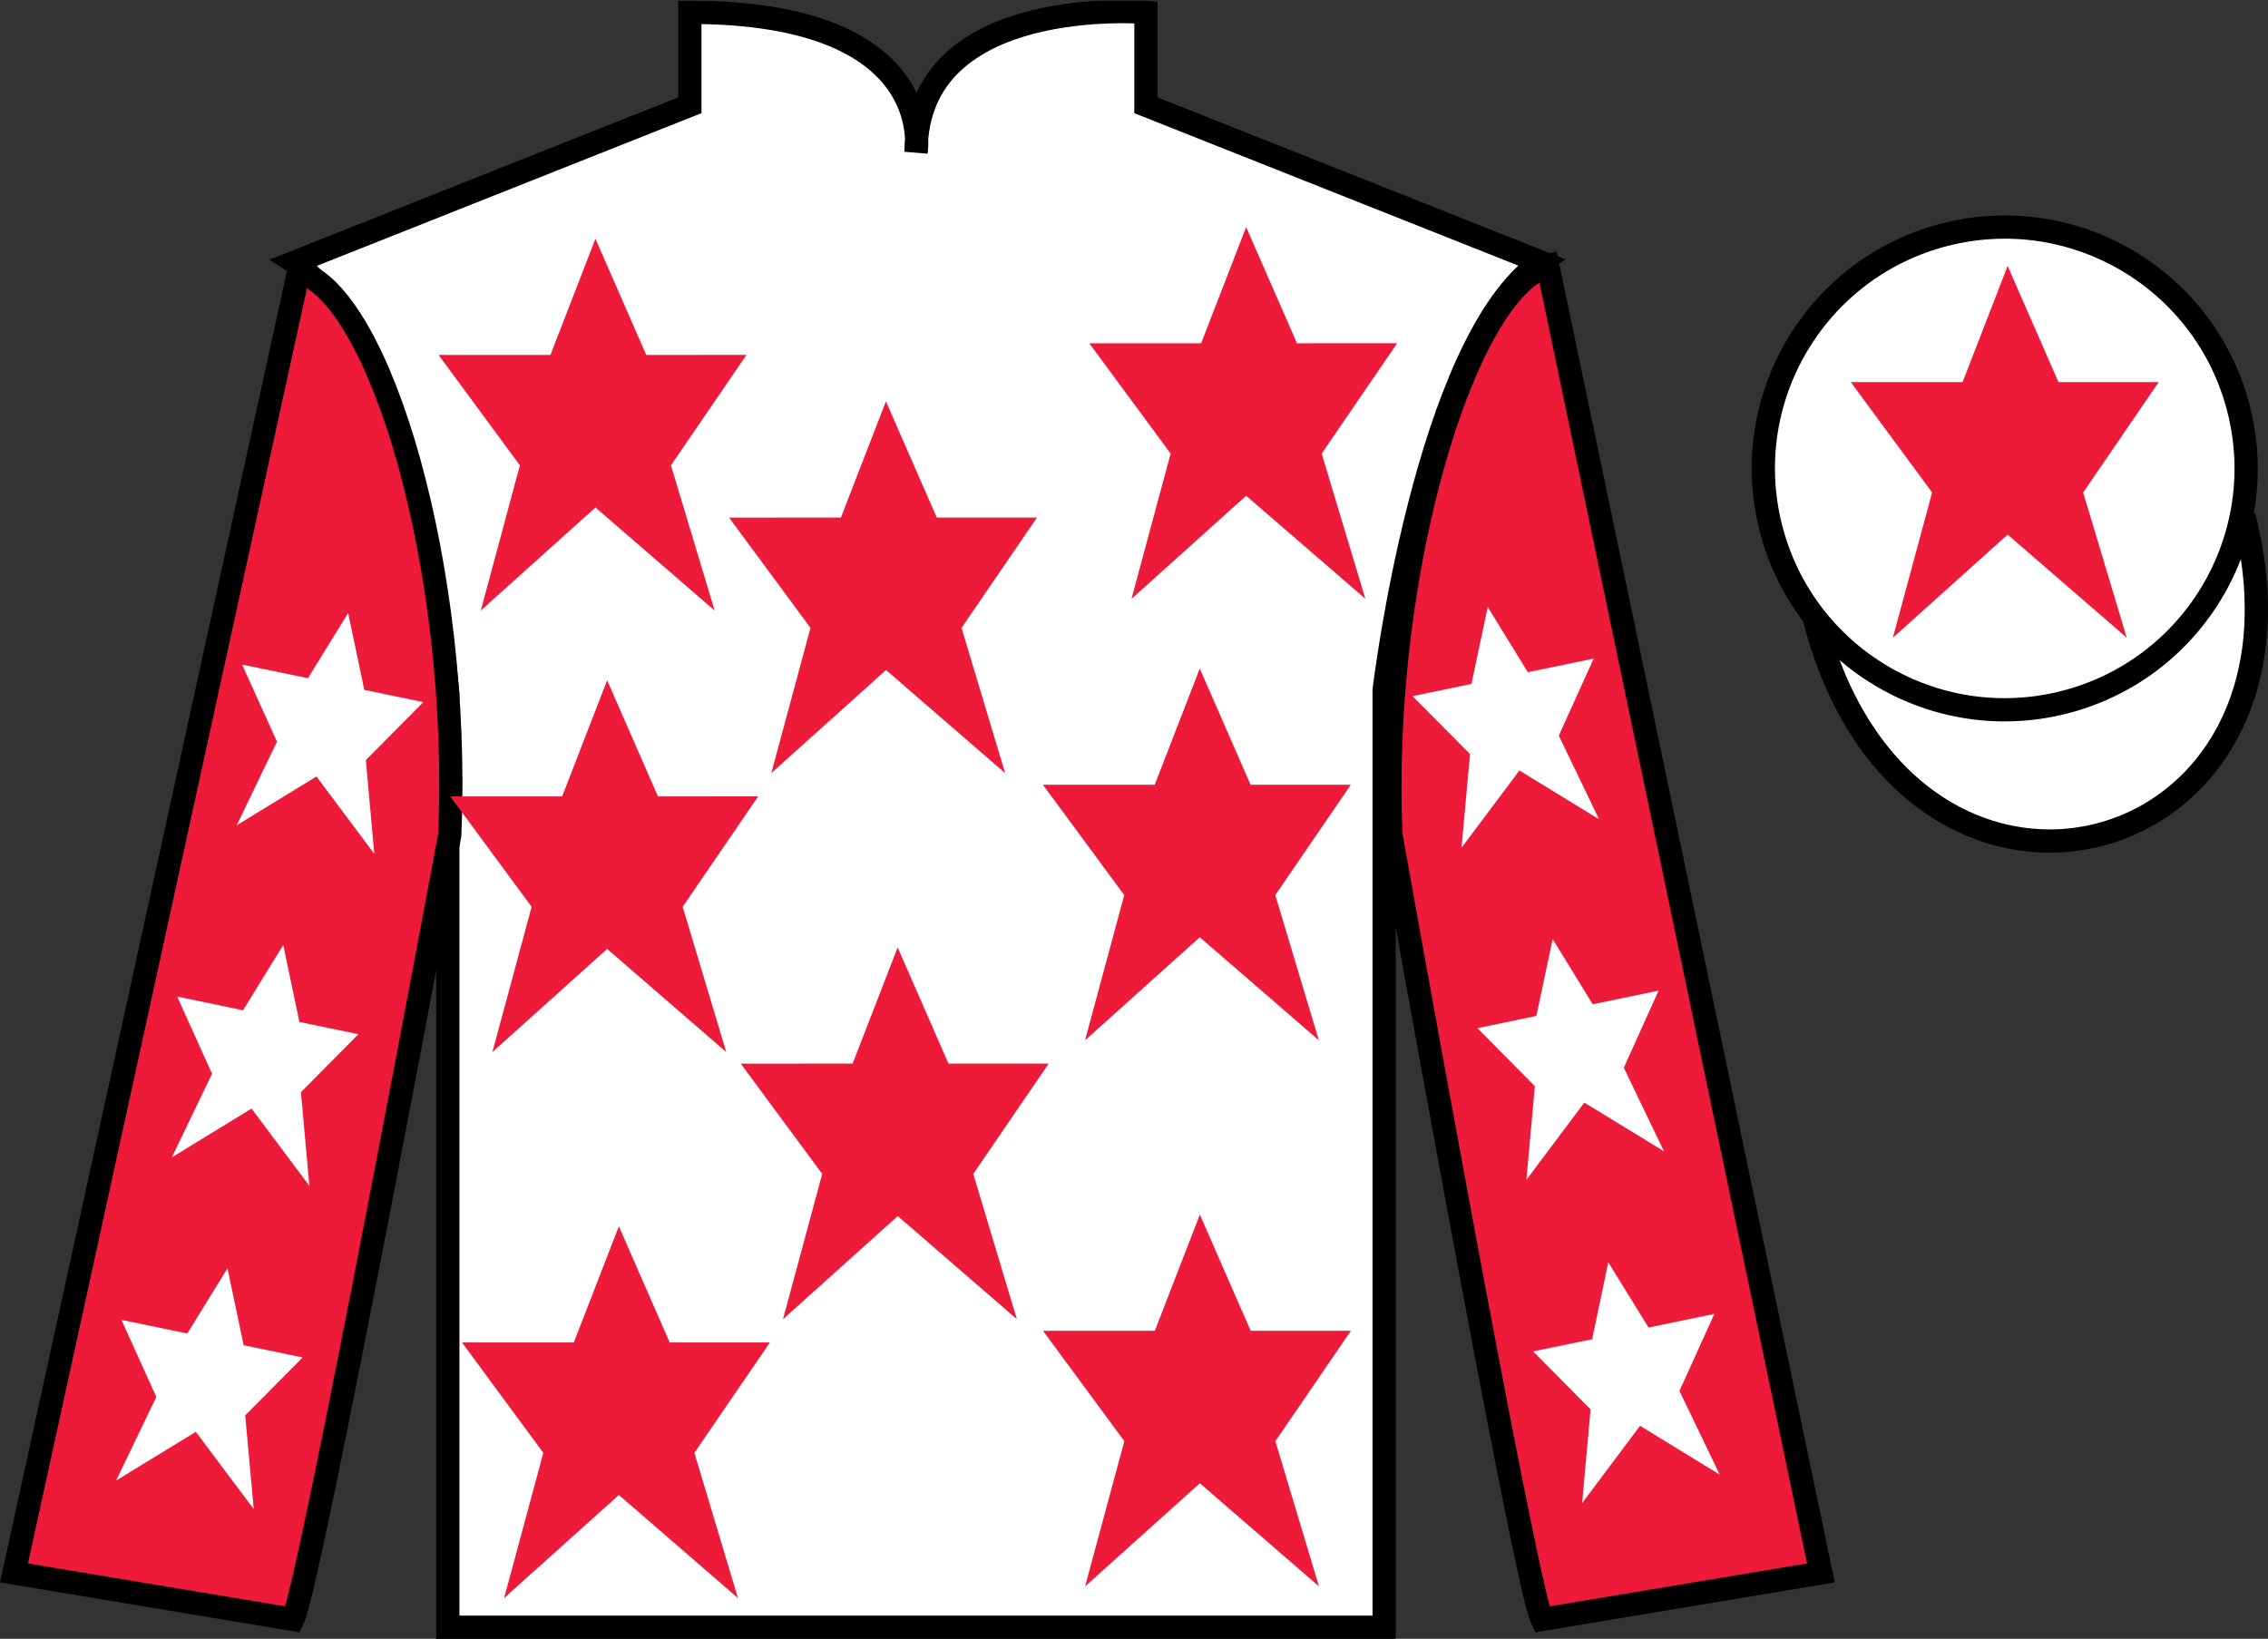
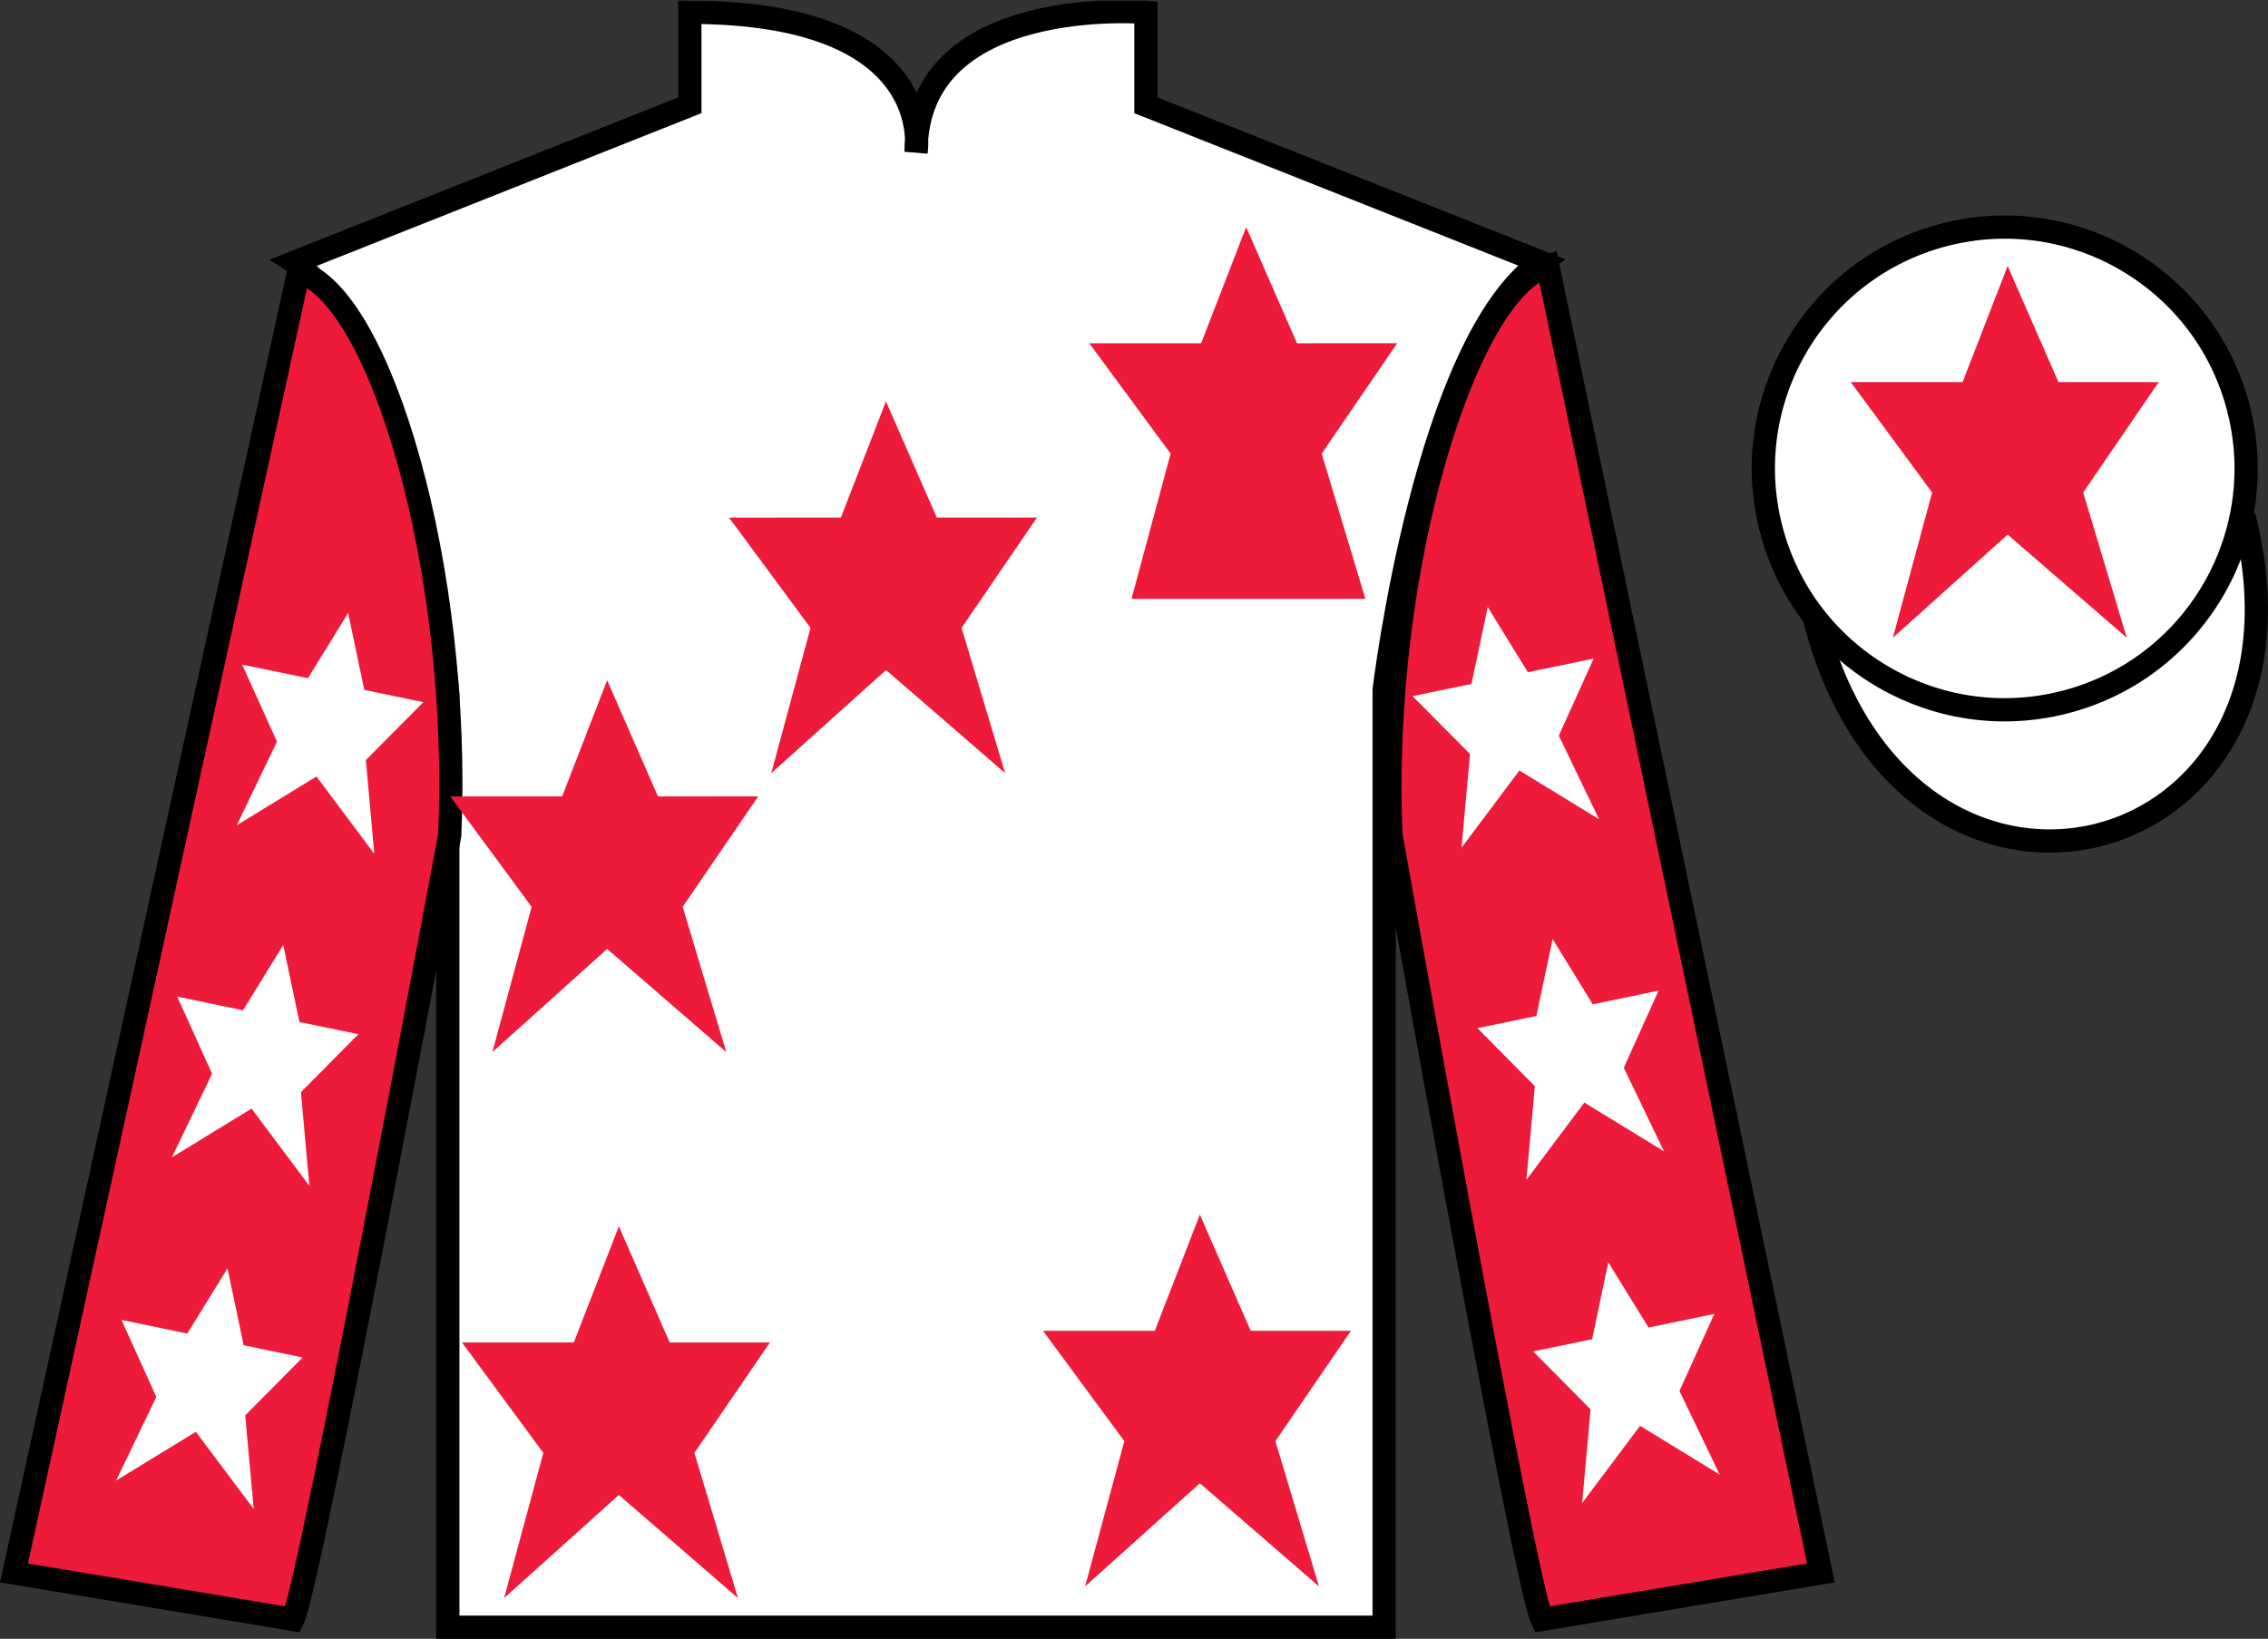
<svg xmlns="http://www.w3.org/2000/svg" width="97.59pt" height="70.53pt" viewBox="0 0 97.59 70.53" version="1.1">
  <rect x="0" y="0" width="97.59" height="70.53" fill="#333333" stroke="none" />
  <defs>
    <clipPath id="clip1">
      <path d="M 0 70.531 L 97.59 70.531 L 97.59 0.031 L 0 0.031 L 0 70.531 Z M 0 70.531 " />
    </clipPath>
  </defs>
  <g id="surface0">
    <g clip-path="url(#clip1)" clip-rule="nonzero">
      <path style=" stroke:none;fill-rule:nonzero;fill:rgb(100%,100%,100%);fill-opacity:1;" d="M 12.684 11.281 C 12.684 11.281 17.77 14.531 19.27 29.863 C 19.27 29.863 19.27 44.863 19.27 70.031 L 59.559 70.031 L 59.559 29.695 C 59.559 29.695 61.352 14.695 66.309 11.281 L 49.309 4.531 L 49.309 0.531 C 49.309 0.531 39.418 -0.305 39.418 6.531 C 39.418 6.531 40.434 0.531 29.684 0.531 L 29.684 4.531 L 12.684 11.281 " />
      <path style="fill:none;stroke-width:10;stroke-linecap:butt;stroke-linejoin:miter;stroke:rgb(0%,0%,0%);stroke-opacity:1;stroke-miterlimit:4;" d="M 126.836 592.487 C 126.836 592.487 177.695 559.987 192.695 406.667 C 192.695 406.667 192.695 256.667 192.695 4.987 L 595.586 4.987 L 595.586 408.347 C 595.586 408.347 613.516 558.347 663.086 592.487 L 493.086 659.987 L 493.086 699.987 C 493.086 699.987 394.18 708.347 394.18 639.987 C 394.18 639.987 404.336 699.987 296.836 699.987 L 296.836 659.987 L 126.836 592.487 Z M 126.836 592.487 " transform="matrix(0.1,0,0,-0.1,0,70.53)" />
      <path style=" stroke:none;fill-rule:nonzero;fill:rgb(93.098%,10.196%,22.974%);fill-opacity:1;" d="M 12.602 69.695 C 13.352 68.195 19.352 35.945 19.352 35.945 C 19.852 24.445 16.352 12.695 12.852 11.695 L 0.602 67.695 L 12.602 69.695 " />
      <path style="fill:none;stroke-width:10;stroke-linecap:butt;stroke-linejoin:miter;stroke:rgb(0%,0%,0%);stroke-opacity:1;stroke-miterlimit:4;" d="M 126.016 8.347 C 133.516 23.347 193.516 345.847 193.516 345.847 C 198.516 460.847 163.516 578.347 128.516 588.347 L 6.016 28.347 L 126.016 8.347 Z M 126.016 8.347 " transform="matrix(0.1,0,0,-0.1,0,70.53)" />
      <path style=" stroke:none;fill-rule:nonzero;fill:rgb(93.098%,10.196%,22.974%);fill-opacity:1;" d="M 78.352 67.695 L 66.602 11.445 C 63.102 12.445 59.352 24.445 59.852 35.945 C 59.852 35.945 65.602 68.195 66.352 69.695 L 78.352 67.695 " />
      <path style="fill:none;stroke-width:10;stroke-linecap:butt;stroke-linejoin:miter;stroke:rgb(0%,0%,0%);stroke-opacity:1;stroke-miterlimit:4;" d="M 783.516 28.347 L 666.016 590.847 C 631.016 580.847 593.516 460.847 598.516 345.847 C 598.516 345.847 656.016 23.347 663.516 8.347 L 783.516 28.347 Z M 783.516 28.347 " transform="matrix(0.1,0,0,-0.1,0,70.53)" />
      <path style="fill-rule:nonzero;fill:rgb(100%,100%,100%);fill-opacity:1;stroke-width:10;stroke-linecap:butt;stroke-linejoin:miter;stroke:rgb(0%,0%,0%);stroke-opacity:1;stroke-miterlimit:4;" d="M 780.703 439.245 C 820.391 283.62 1004.336 331.198 965.547 483.191 " transform="matrix(0.1,0,0,-0.1,0,70.53)" />
      <path style=" stroke:none;fill-rule:nonzero;fill:rgb(100%,100%,100%);fill-opacity:1;" d="M 88.828 30.223 C 94.387 28.805 97.742 23.148 96.324 17.594 C 94.906 12.035 89.25 8.68 83.691 10.098 C 78.137 11.516 74.781 17.172 76.199 22.727 C 77.617 28.285 83.27 31.641 88.828 30.223 " />
      <path style="fill:none;stroke-width:10;stroke-linecap:butt;stroke-linejoin:miter;stroke:rgb(0%,0%,0%);stroke-opacity:1;stroke-miterlimit:4;" d="M 888.281 403.073 C 943.867 417.253 977.422 473.816 963.242 529.362 C 949.062 584.948 892.5 618.503 836.914 604.323 C 781.367 590.144 747.812 533.581 761.992 478.034 C 776.172 422.448 832.695 388.894 888.281 403.073 Z M 888.281 403.073 " transform="matrix(0.1,0,0,-0.1,0,70.53)" />
      <path style=" stroke:none;fill-rule:nonzero;fill:rgb(100%,100%,100%);fill-opacity:1;" d="M 12.188 40.672 L 10.457 43.48 L 7.625 42.891 L 9.125 46.211 L 7.395 49.809 L 10.824 47.711 L 13.312 51.035 L 12.949 47.004 L 15.422 44.508 L 12.883 43.984 L 12.188 40.672 " />
      <path style=" stroke:none;fill-rule:nonzero;fill:rgb(100%,100%,100%);fill-opacity:1;" d="M 9.789 54.586 L 8.059 57.391 L 5.227 56.805 L 6.727 60.121 L 4.996 63.719 L 8.426 61.621 L 10.918 64.945 L 10.551 60.914 L 13.023 58.422 L 10.484 57.895 L 9.789 54.586 " />
      <path style=" stroke:none;fill-rule:nonzero;fill:rgb(100%,100%,100%);fill-opacity:1;" d="M 14.98 26.383 L 13.25 29.188 L 10.418 28.602 L 11.918 31.918 L 10.188 35.516 L 13.617 33.418 L 16.105 36.746 L 15.742 32.711 L 18.215 30.219 L 15.676 29.691 L 14.98 26.383 " />
      <path style=" stroke:none;fill-rule:nonzero;fill:rgb(100%,100%,100%);fill-opacity:1;" d="M 66.809 40.414 L 68.535 43.223 L 71.367 42.633 L 69.871 45.953 L 71.598 49.547 L 68.172 47.453 L 65.68 50.777 L 66.043 46.746 L 63.574 44.25 L 66.109 43.723 L 66.809 40.414 " />
      <path style=" stroke:none;fill-rule:nonzero;fill:rgb(100%,100%,100%);fill-opacity:1;" d="M 69.203 54.324 L 70.934 57.133 L 73.766 56.547 L 72.266 59.863 L 73.996 63.461 L 70.57 61.363 L 68.078 64.688 L 68.441 60.656 L 65.969 58.16 L 68.508 57.637 L 69.203 54.324 " />
      <path style=" stroke:none;fill-rule:nonzero;fill:rgb(100%,100%,100%);fill-opacity:1;" d="M 64.016 26.125 L 65.742 28.93 L 68.574 28.344 L 67.074 31.66 L 68.805 35.258 L 65.379 33.16 L 62.887 36.484 L 63.254 32.453 L 60.781 29.961 L 63.316 29.434 L 64.016 26.125 " />
-       <path style=" stroke:none;fill-rule:nonzero;fill:rgb(93.098%,10.196%,22.974%);fill-opacity:1;" d="M 38.625 40.773 L 36.688 45.773 L 31.875 45.777 L 35.379 50.523 L 33.691 56.777 L 38.629 52.336 L 43.754 56.773 L 41.879 50.523 L 45.125 45.773 L 40.812 45.773 L 38.625 40.773 " />
-       <path style=" stroke:none;fill-rule:nonzero;fill:rgb(93.098%,10.196%,22.974%);fill-opacity:1;" d="M 51.625 28.773 L 49.688 33.773 L 44.875 33.773 L 48.375 38.523 L 46.688 44.773 L 51.625 40.336 L 56.75 44.773 L 54.875 38.523 L 58.125 33.773 L 53.812 33.773 L 51.625 28.773 " />
      <path style=" stroke:none;fill-rule:nonzero;fill:rgb(93.098%,10.196%,22.974%);fill-opacity:1;" d="M 38.121 17.273 L 36.184 22.273 L 31.371 22.277 L 34.875 27.023 L 33.188 33.273 L 38.125 28.836 L 43.25 33.273 L 41.375 27.023 L 44.621 22.273 L 40.309 22.273 L 38.121 17.273 " />
      <path style=" stroke:none;fill-rule:nonzero;fill:rgb(93.098%,10.196%,22.974%);fill-opacity:1;" d="M 51.629 52.273 L 49.691 57.273 L 44.879 57.273 L 48.379 62.023 L 46.691 68.273 L 51.629 63.836 L 56.754 68.273 L 54.879 62.023 L 58.129 57.273 L 53.816 57.273 L 51.629 52.273 " />
      <path style=" stroke:none;fill-rule:nonzero;fill:rgb(93.098%,10.196%,22.974%);fill-opacity:1;" d="M 26.629 52.777 L 24.691 57.777 L 19.879 57.777 L 23.379 62.527 L 21.691 68.777 L 26.629 64.34 L 31.754 68.777 L 29.879 62.527 L 33.129 57.777 L 28.816 57.777 L 26.629 52.777 " />
      <path style=" stroke:none;fill-rule:nonzero;fill:rgb(93.098%,10.196%,22.974%);fill-opacity:1;" d="M 26.125 29.277 L 24.188 34.277 L 19.375 34.277 L 22.875 39.027 L 21.188 45.277 L 26.125 40.84 L 31.25 45.277 L 29.375 39.027 L 32.625 34.273 L 28.312 34.277 L 26.125 29.277 " />
-       <path style=" stroke:none;fill-rule:nonzero;fill:rgb(93.098%,10.196%,22.974%);fill-opacity:1;" d="M 25.621 10.277 L 23.684 15.277 L 18.871 15.277 L 22.371 20.027 L 20.688 26.277 L 25.621 21.84 L 30.75 26.277 L 28.871 20.027 L 32.121 15.273 L 27.809 15.277 L 25.621 10.277 " />
-       <path style=" stroke:none;fill-rule:nonzero;fill:rgb(93.098%,10.196%,22.974%);fill-opacity:1;" d="M 53.621 9.773 L 51.684 14.773 L 46.871 14.773 L 50.371 19.523 L 48.688 25.773 L 53.621 21.336 L 58.75 25.77 L 56.871 19.523 L 60.121 14.77 L 55.809 14.773 L 53.621 9.773 " />
+       <path style=" stroke:none;fill-rule:nonzero;fill:rgb(93.098%,10.196%,22.974%);fill-opacity:1;" d="M 53.621 9.773 L 51.684 14.773 L 46.871 14.773 L 50.371 19.523 L 48.688 25.773 L 58.75 25.77 L 56.871 19.523 L 60.121 14.77 L 55.809 14.773 L 53.621 9.773 " />
      <path style=" stroke:none;fill-rule:nonzero;fill:rgb(93.098%,10.196%,22.974%);fill-opacity:1;" d="M 86.387 11.445 L 84.449 16.445 L 79.637 16.445 L 83.137 21.195 L 81.449 27.445 L 86.387 23.008 L 91.512 27.445 L 89.637 21.195 L 92.887 16.445 L 88.574 16.445 L 86.387 11.445 " />
    </g>
  </g>
</svg>